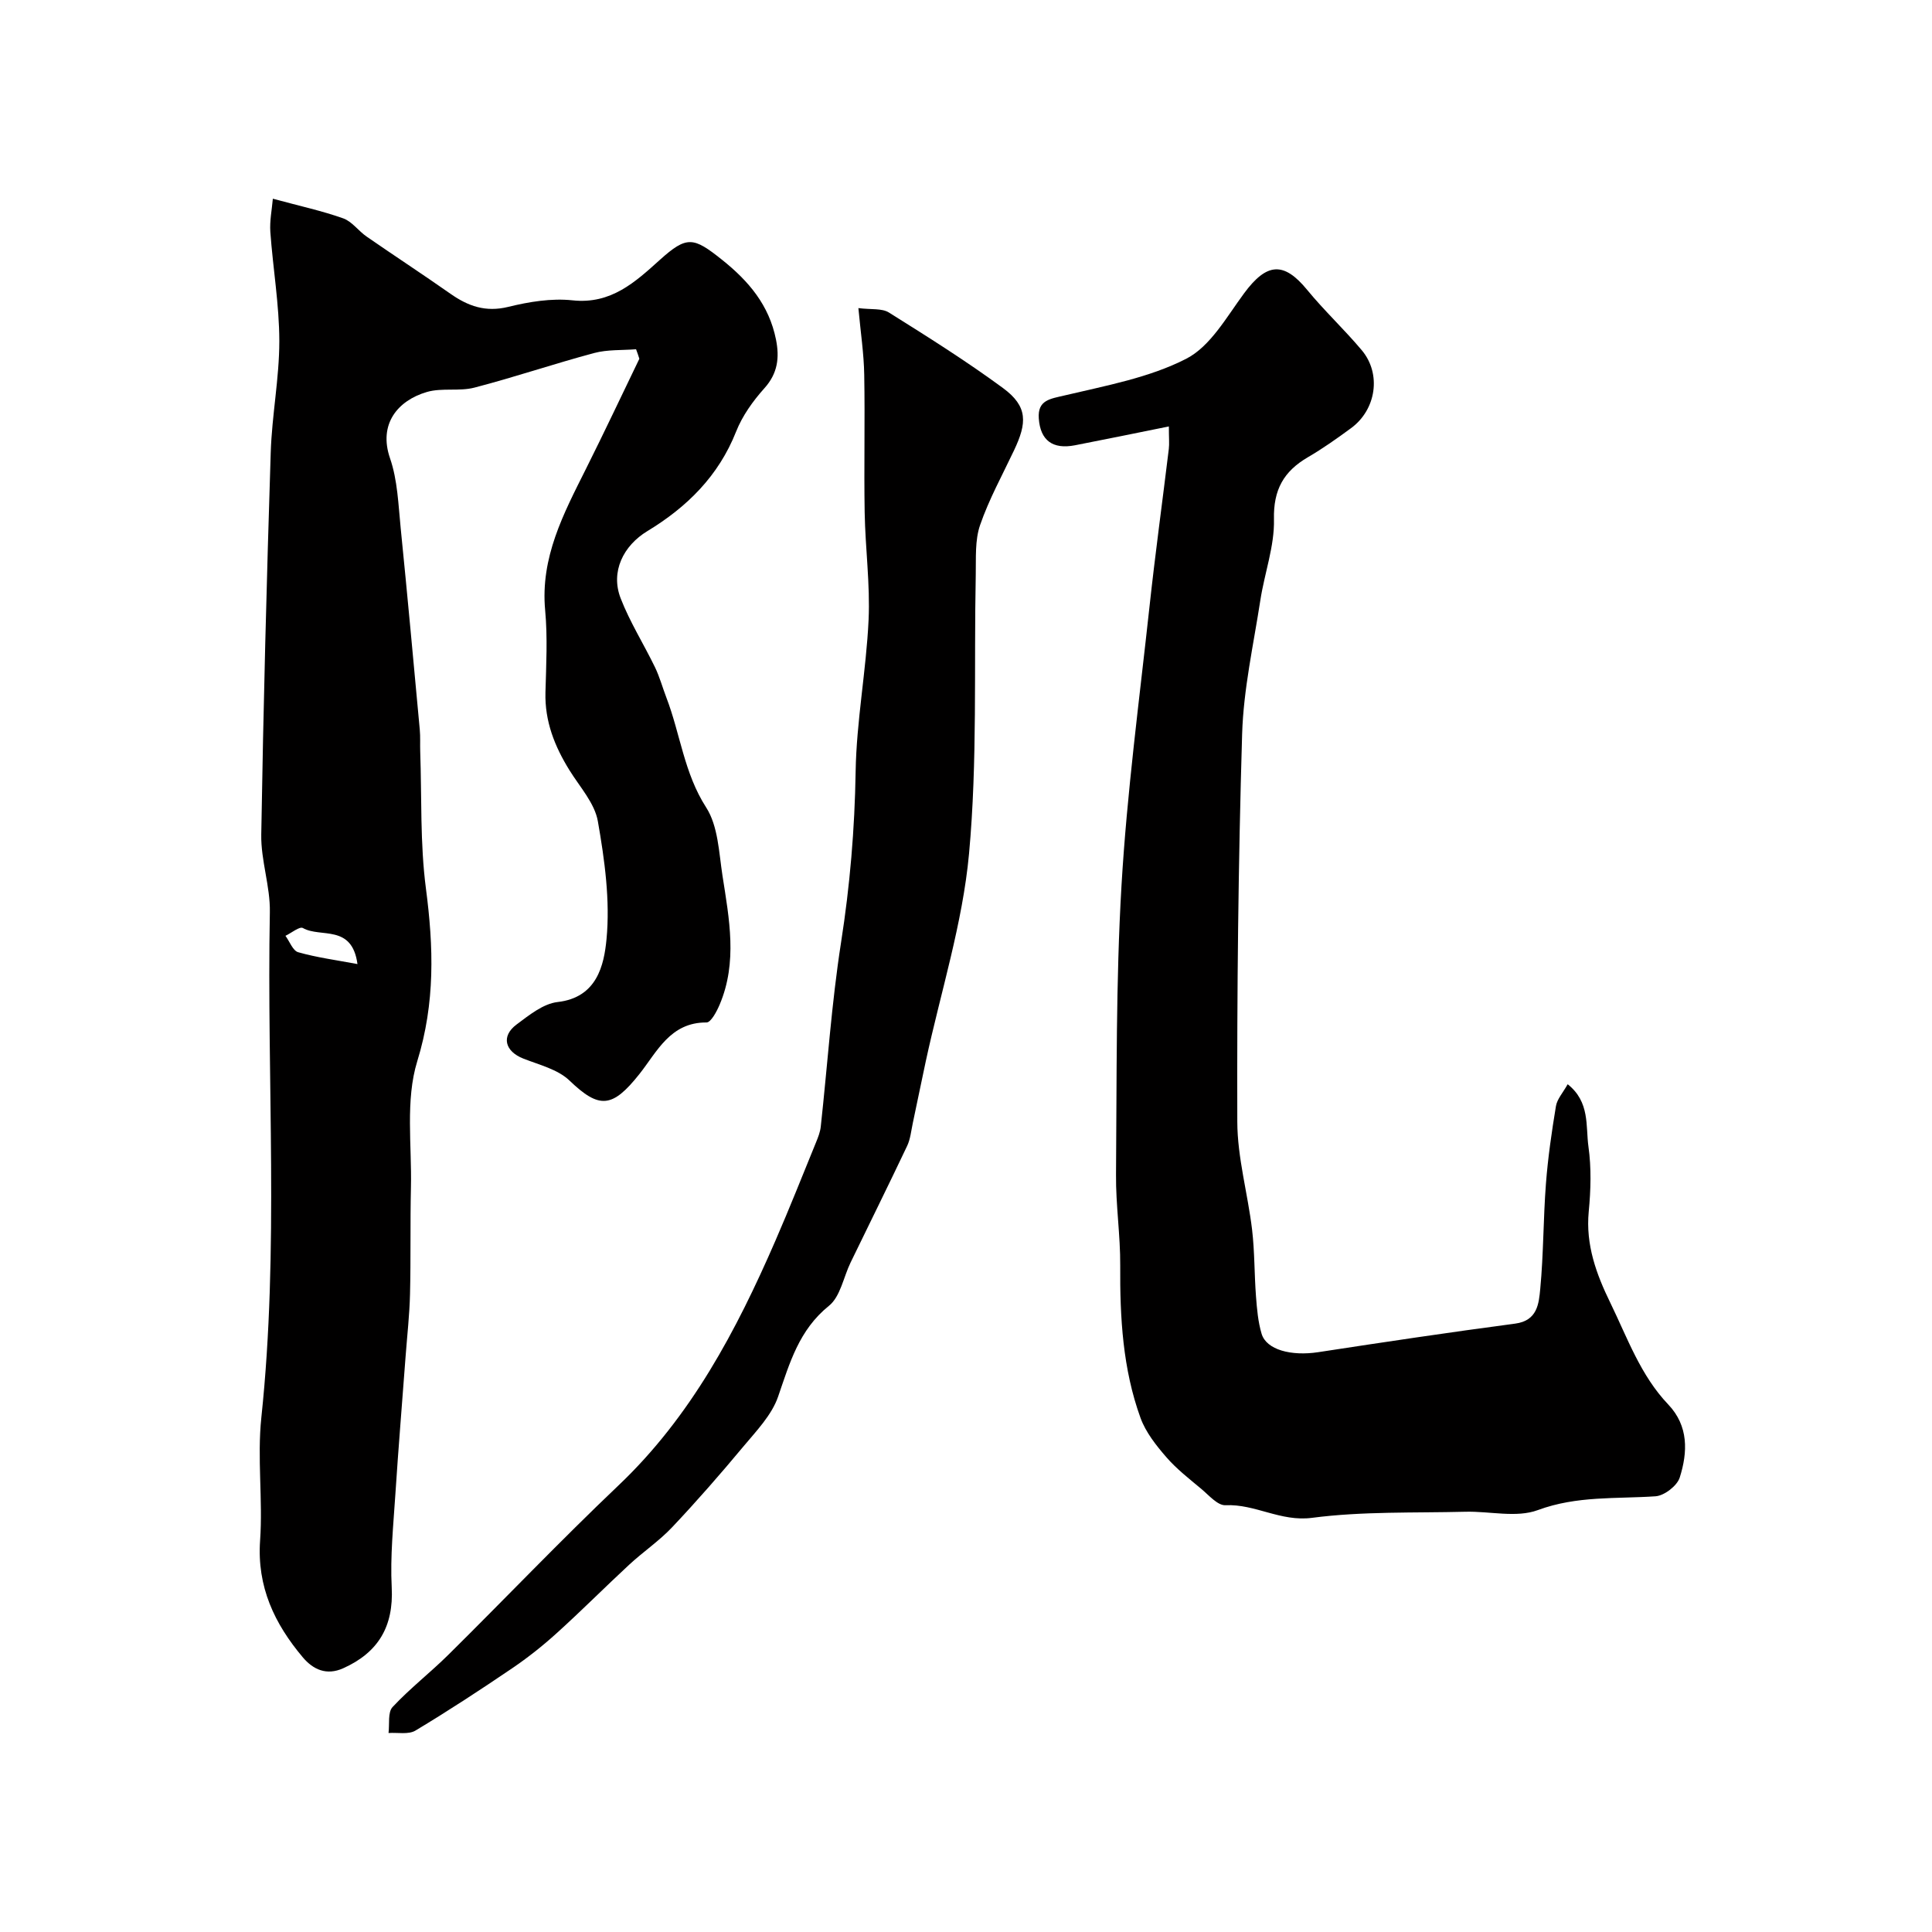
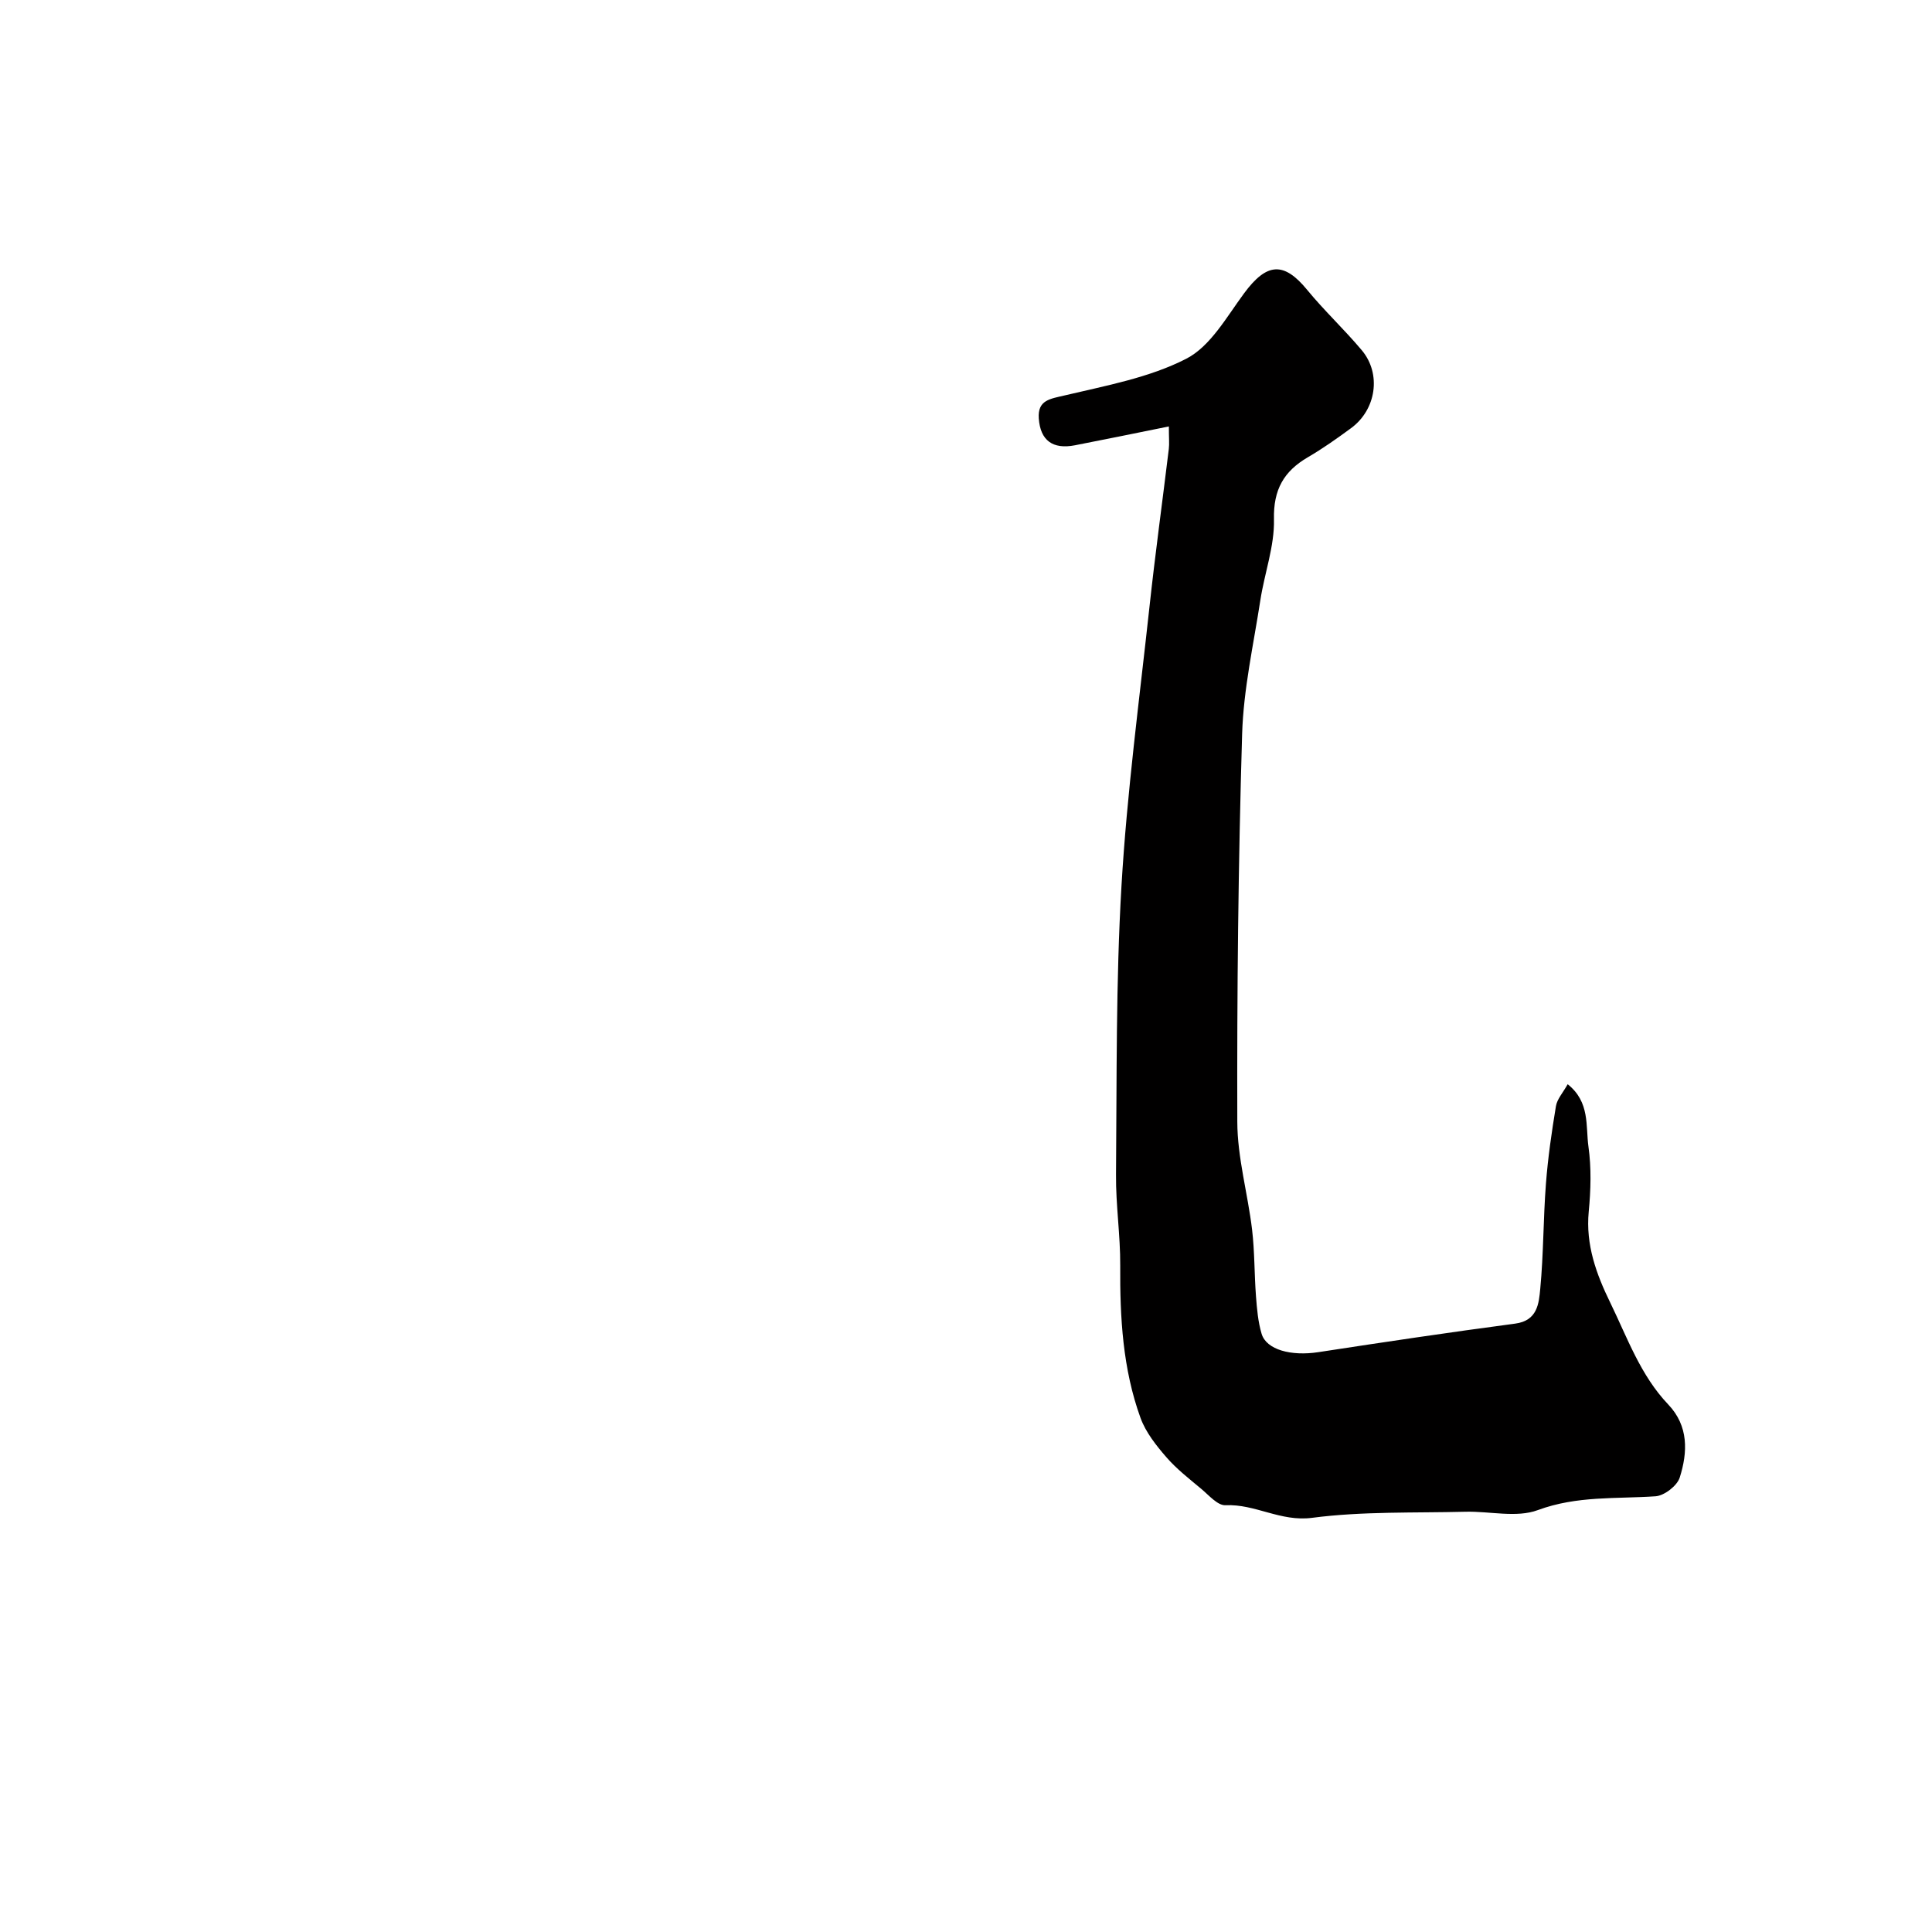
<svg xmlns="http://www.w3.org/2000/svg" enable-background="new 0 0 400 400" viewBox="0 0 400 400">
  <g fill="#010000">
-     <path d="m131.69 72.31c-2.9.23-5.92.04-8.68.78-8.3 2.22-16.46 5-24.78 7.16-3.14.82-6.73 0-9.83.9-6.06 1.77-10.09 6.65-7.65 13.73 1.57 4.54 1.72 9.62 2.21 14.49 1.4 13.89 2.66 27.79 3.95 41.69.14 1.49.04 3 .09 4.5.33 9.46-.04 19.02 1.18 28.37 1.59 12.14 1.94 23.68-1.79 35.78-2.49 8.08-1.11 17.38-1.31 26.13-.17 7.36-.01 14.73-.19 22.08-.1 4.29-.59 8.56-.91 12.84-.71 9.53-1.5 19.05-2.12 28.58-.42 6.43-1.09 12.9-.76 19.3.42 8.12-2.79 13.5-10.05 16.76-3.44 1.54-6.2.28-8.35-2.26-5.87-6.96-9.52-14.62-8.85-24.2.59-8.46-.63-17.07.26-25.47 3.69-34.83 1.1-69.75 1.76-104.61.1-5.34-1.87-10.71-1.78-16.05.43-26.37 1.12-52.74 1.96-79.1.24-7.71 1.78-15.4 1.78-23.1-.01-7.53-1.32-15.05-1.86-22.59-.16-2.3.33-4.65.52-6.88 5.59 1.52 10.18 2.51 14.57 4.07 1.82.65 3.14 2.59 4.83 3.76 5.76 3.99 11.63 7.82 17.37 11.85 3.66 2.57 7.28 3.86 11.95 2.72 4.31-1.06 8.97-1.83 13.32-1.36 7.99.86 12.99-3.79 18.1-8.39 5.58-5.02 6.94-4.72 12.78-.07 5.63 4.48 9.82 9.46 11.25 16.58.75 3.74.37 7-2.4 10.08-2.36 2.63-4.56 5.7-5.85 8.96-3.64 9.21-10.18 15.65-18.38 20.62-4.98 3.02-7.66 8.4-5.54 13.89 1.91 4.94 4.8 9.51 7.12 14.3.97 2.01 1.56 4.2 2.36 6.29 2.88 7.5 3.66 15.63 8.23 22.73 2.48 3.85 2.64 9.31 3.38 14.12 1.39 8.92 3.15 17.92-.59 26.72-.6 1.41-1.8 3.68-2.71 3.68-7.52-.05-10.25 6.08-13.89 10.67-5.62 7.08-8.31 7.28-14.49 1.35-2.42-2.32-6.25-3.24-9.55-4.54-3.81-1.5-4.65-4.63-1.41-7.05 2.6-1.94 5.52-4.32 8.51-4.66 8.18-.93 9.61-7.69 10.12-12.99.77-8.04-.38-16.4-1.79-24.44-.66-3.75-3.74-7.11-5.87-10.55-3.08-4.96-5.14-10.15-4.98-16.13.15-5.66.46-11.37-.06-16.99-1.02-10.94 3.8-20 8.42-29.23 3.79-7.57 7.4-15.23 11.08-22.85-.2-.67-.44-1.32-.68-1.97zm-57.68 127.29c-1.14-8.35-7.63-5.37-11.3-7.46-.68-.39-2.38 1.03-3.61 1.61.87 1.18 1.53 3.09 2.64 3.4 3.84 1.09 7.85 1.62 12.27 2.45z" />
    <path d="m242 88.29c-7.04 1.42-13.24 2.7-19.44 3.9-4.59.89-7.17-.98-7.49-5.56-.27-3.84 2.37-4.05 5.44-4.78 8.52-2.02 17.44-3.65 25.1-7.58 5-2.57 8.36-8.67 11.97-13.55 4.69-6.35 8.21-6.61 13.05-.71 3.56 4.34 7.7 8.2 11.31 12.5 4.11 4.9 3 12.32-2.24 16.15-2.89 2.12-5.82 4.2-8.91 6-5 2.92-7.17 6.71-7.03 12.86.13 5.56-1.96 11.15-2.82 16.76-1.42 9.21-3.49 18.42-3.77 27.68-.8 26.75-1.08 53.53-1 80.29.02 7.45 2.17 14.87 3.06 22.33.54 4.58.46 9.23.81 13.83.2 2.6.42 5.25 1.16 7.73.99 3.33 6.13 4.67 11.75 3.81 13.57-2.08 27.15-4.11 40.76-5.91 4.61-.61 4.89-4.16 5.18-7.18.69-7.23.62-14.54 1.18-21.79.41-5.37 1.19-10.73 2.07-16.05.24-1.47 1.45-2.78 2.43-4.54 4.65 3.68 3.71 8.67 4.3 12.9.62 4.41.49 9.01.06 13.47-.66 6.88 1.58 12.96 4.47 18.88 3.54 7.27 6.25 15.03 11.99 21.05 4.25 4.47 4.04 9.89 2.38 15.13-.54 1.71-3.2 3.76-5.01 3.88-8.17.56-16.27-.14-24.37 2.86-4.42 1.64-9.95.21-14.97.34-10.6.27-21.3-.11-31.77 1.26-6.53.86-11.77-2.9-17.93-2.61-1.61.08-3.42-2.05-4.98-3.36-2.52-2.11-5.16-4.15-7.29-6.62-2.1-2.42-4.23-5.12-5.31-8.07-3.69-10.16-4.28-20.81-4.21-31.55.04-6.28-.93-12.56-.87-18.84.17-19.93-.04-39.9 1.13-59.79 1.13-19.31 3.71-38.55 5.8-57.8 1.18-10.9 2.68-21.77 4-32.66.13-1.08.01-2.23.01-4.66z" />
-     <path d="m177.72 63.79c2.64.34 4.88 0 6.33.92 8 5.01 16.02 10.05 23.62 15.64 5.2 3.83 4.95 7.24 2.28 12.88-2.42 5.12-5.19 10.14-7.03 15.47-1.09 3.14-.83 6.81-.9 10.24-.39 19.27.37 38.65-1.39 57.79-1.33 14.47-5.86 28.65-8.95 42.96-.92 4.28-1.79 8.58-2.7 12.86-.34 1.59-.49 3.28-1.17 4.71-3.83 8.08-7.81 16.09-11.71 24.14-1.47 3.03-2.11 7.05-4.47 8.95-6.21 5-8.12 11.81-10.53 18.8-1.32 3.84-4.52 7.13-7.23 10.38-4.74 5.69-9.62 11.28-14.7 16.66-2.7 2.86-6.03 5.1-8.92 7.78-5.03 4.66-9.87 9.53-14.96 14.13-2.9 2.63-6 5.09-9.24 7.29-6.57 4.46-13.23 8.82-20.04 12.91-1.44.86-3.69.37-5.57.5.24-1.83-.19-4.28.84-5.38 3.59-3.85 7.81-7.12 11.56-10.83 11.77-11.64 23.2-23.64 35.2-35.04 15.03-14.27 24.39-32.02 32.49-50.65 2.93-6.74 5.64-13.58 8.42-20.39.43-1.05.86-2.14.98-3.25 1.39-12.71 2.23-25.51 4.2-38.13 1.84-11.76 2.83-23.47 3.02-35.38.17-10.47 2.19-20.9 2.68-31.39.34-7.39-.68-14.84-.81-22.27-.16-9.49.08-18.99-.09-28.48-.07-4.36-.74-8.73-1.21-13.82z" />
  </g>
</svg>